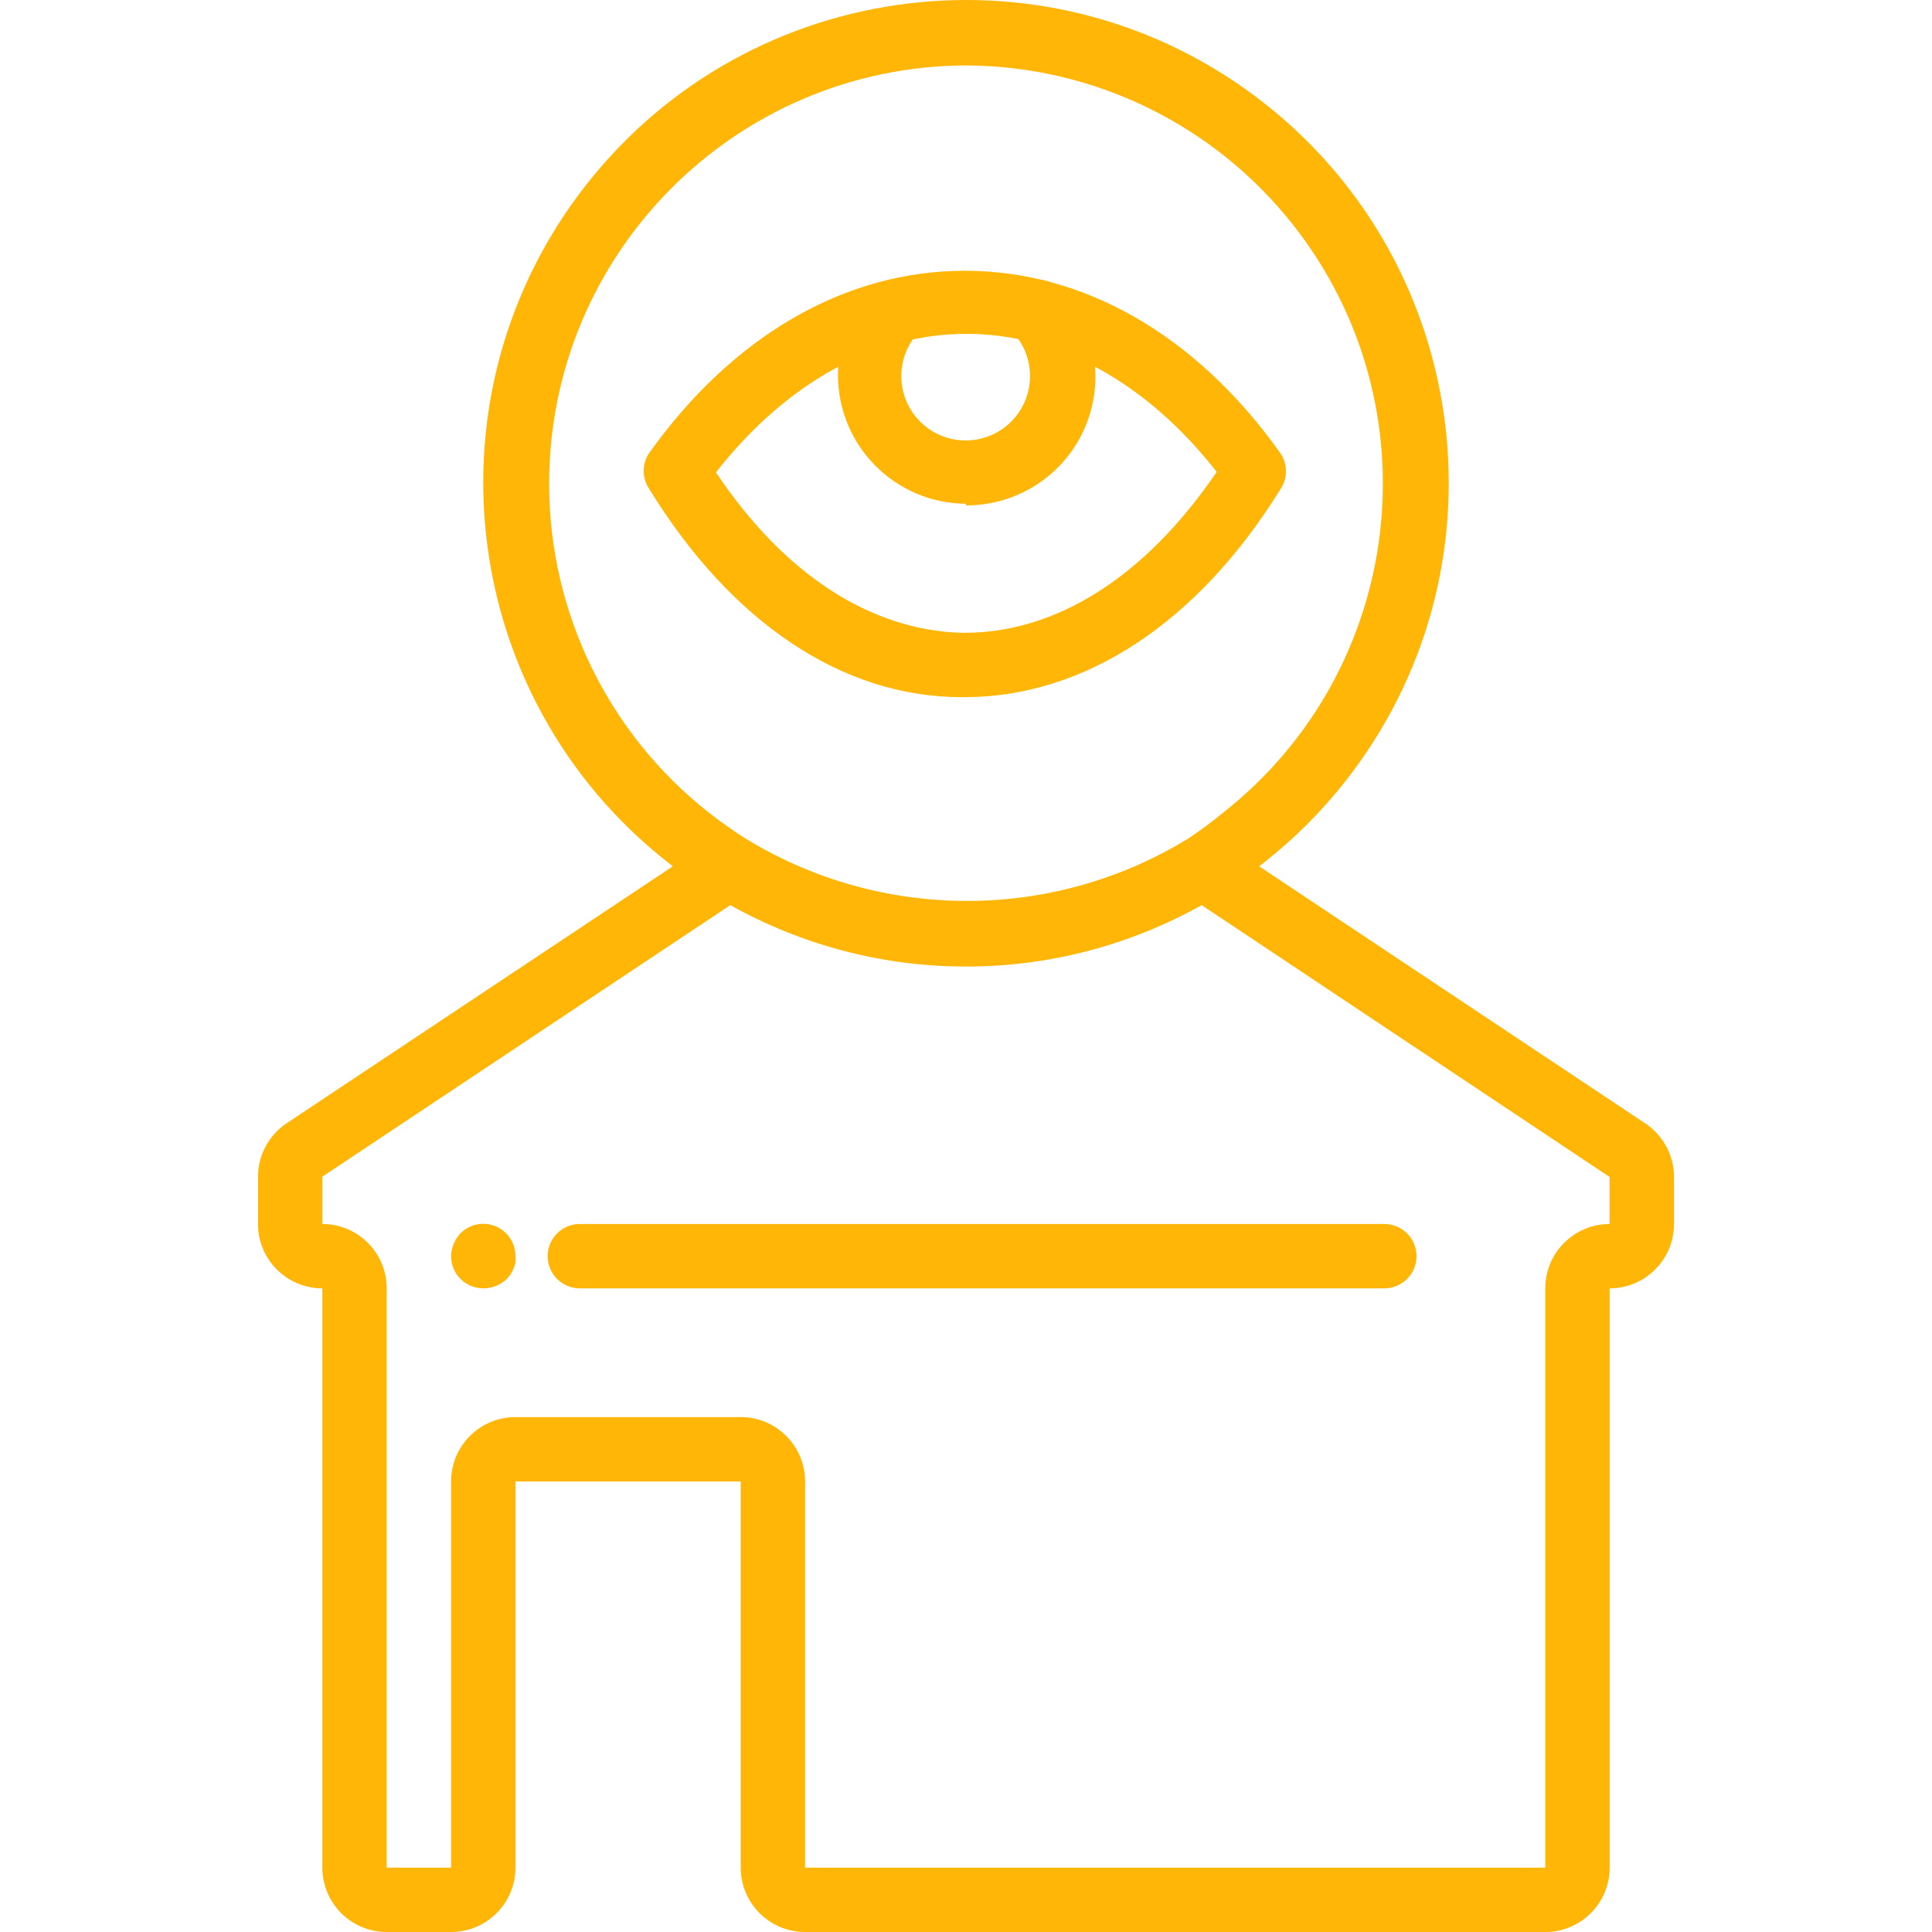
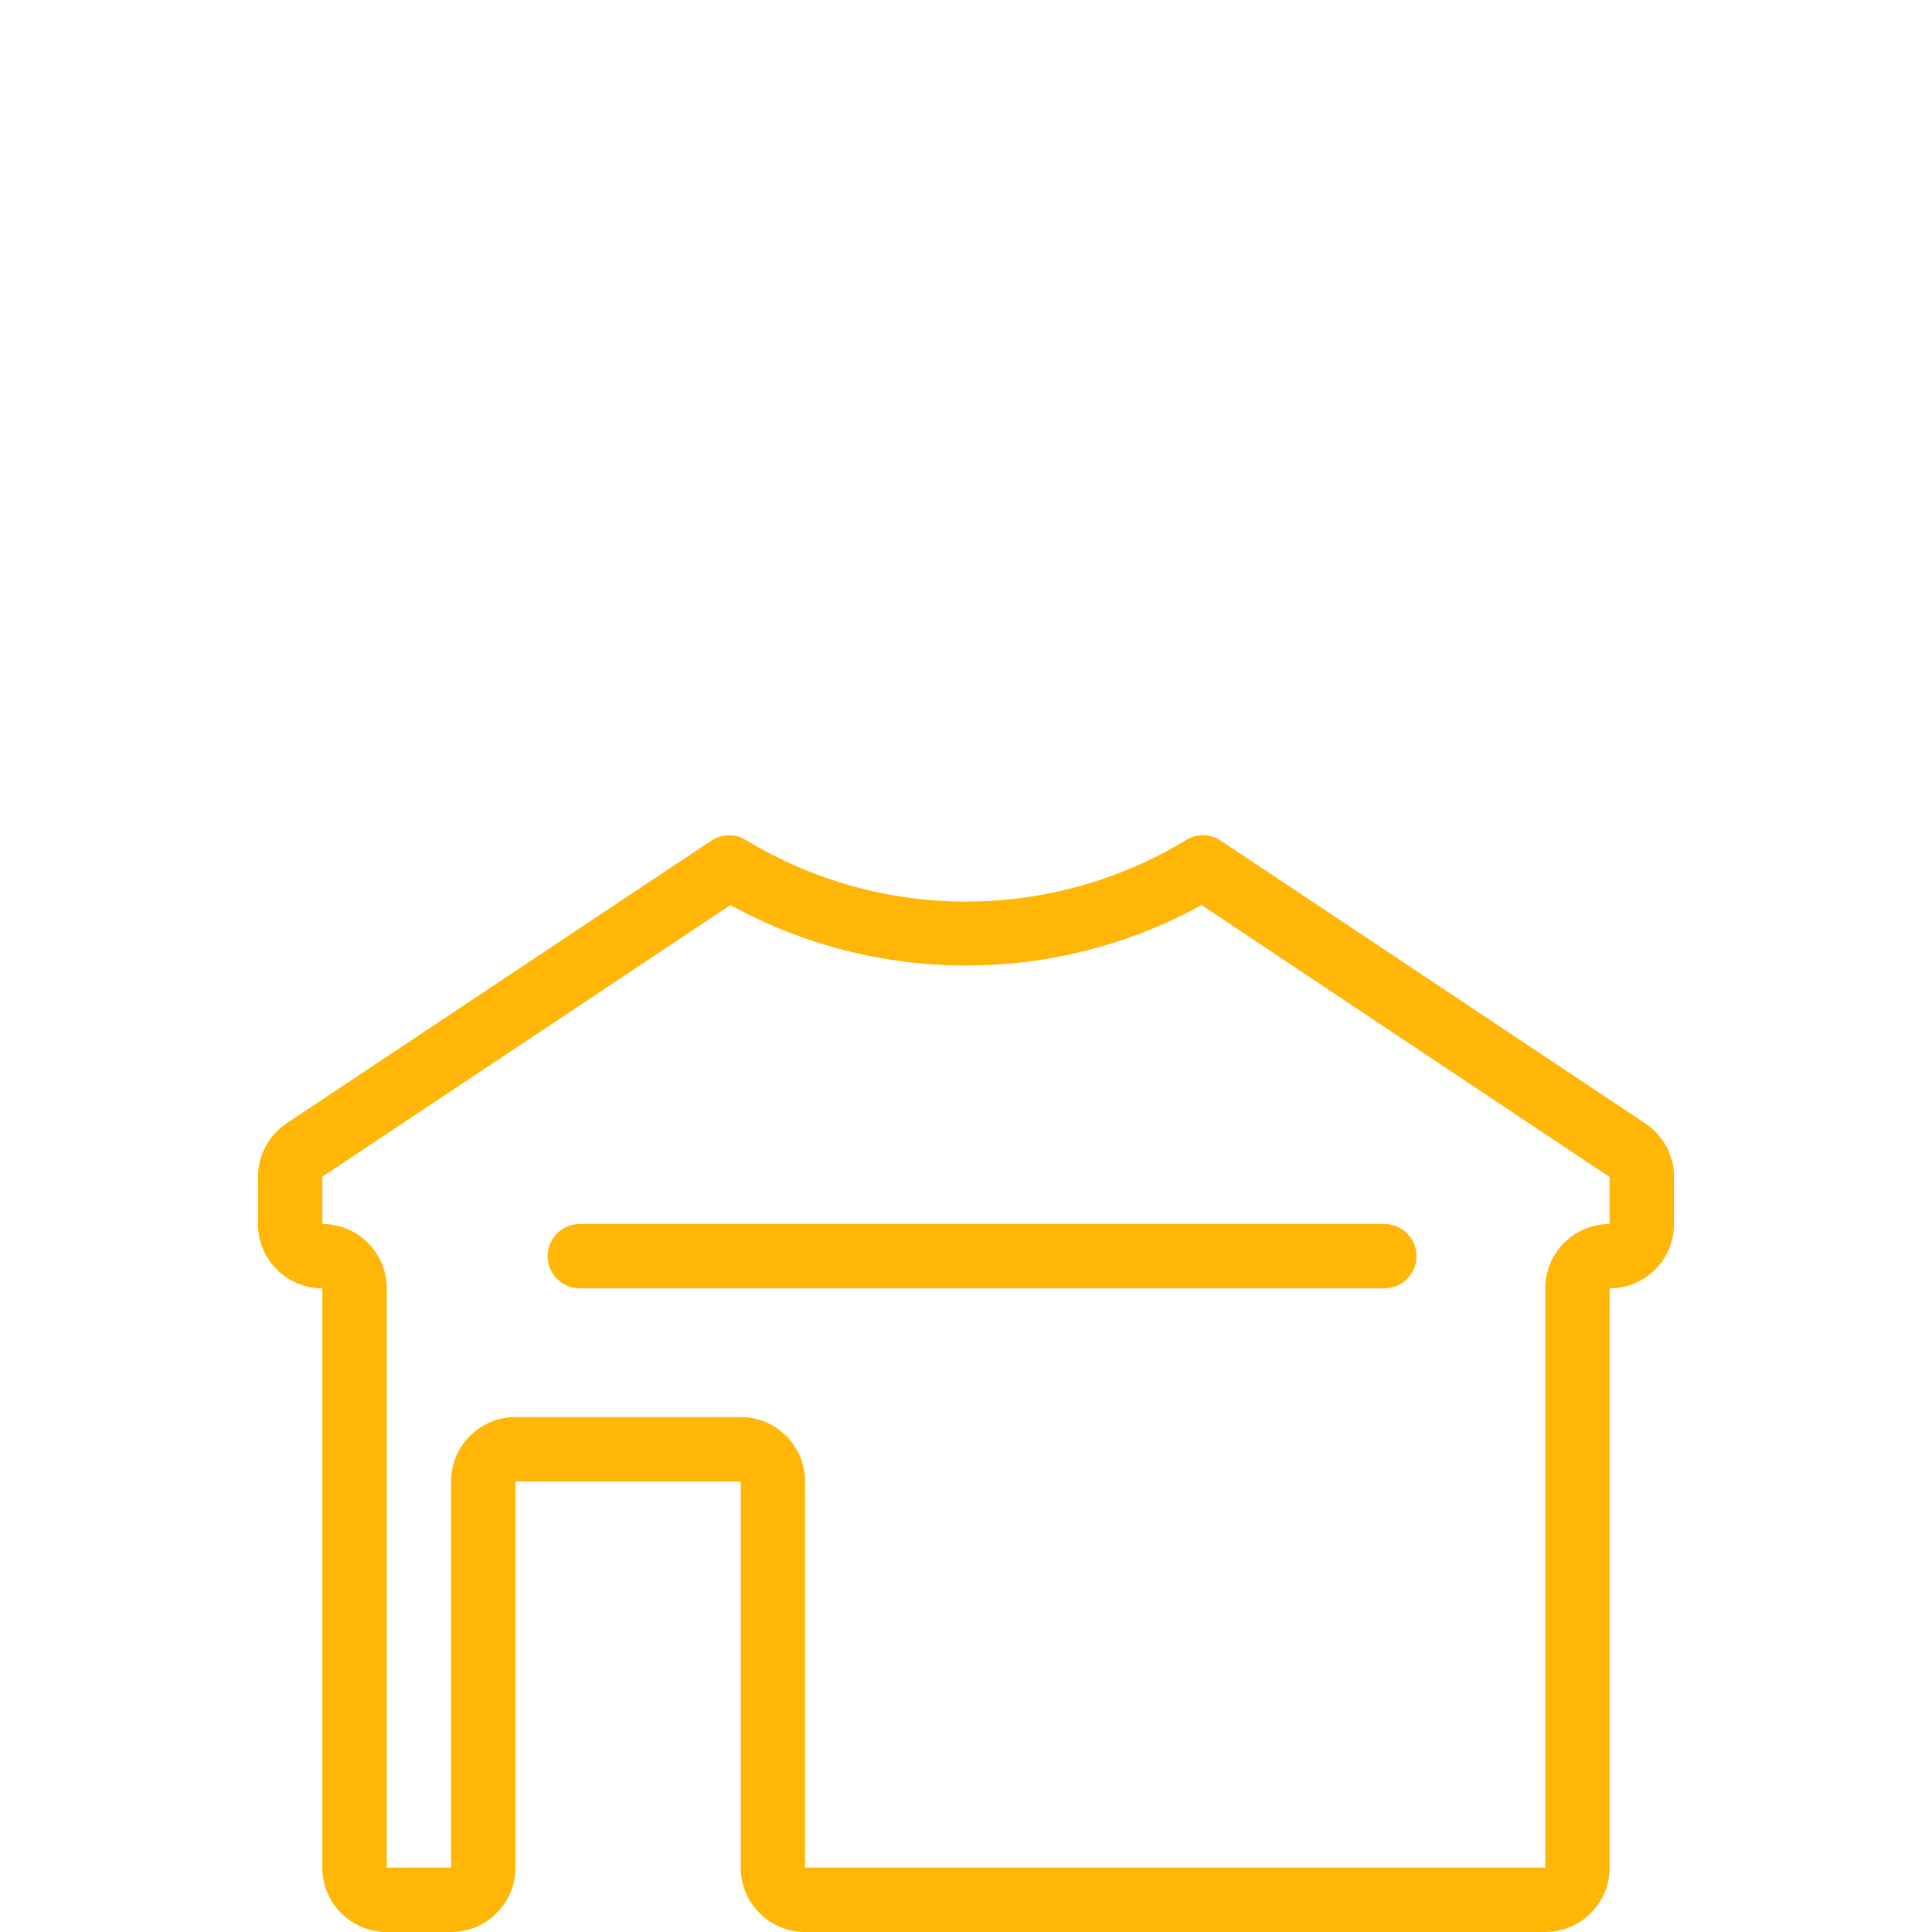
<svg xmlns="http://www.w3.org/2000/svg" version="1.1" id="Layer_1" x="0px" y="0px" viewBox="0 0 512.284 512.284" style="enable-background:new 0 0 512.284 512.284;" xml:space="preserve">
  <g>
    <g>
      <path d="M436.196,297.842l-112.64-75.008c-2.808-1.802-6.408-1.802-9.216,0c-35.781,21.637-80.613,21.637-116.395,0    c-2.808-1.801-6.408-1.801-9.216,0L76.003,297.842c-4.761,3.176-7.613,8.528-7.595,14.251v12.459    c0,9.426,7.641,17.067,17.067,17.067v153.6c0,9.426,7.641,17.067,17.067,17.067h17.067c9.426,0,17.067-7.641,17.067-17.067v-102.4    h59.733v102.4c0,9.426,7.641,17.067,17.067,17.067h196.267c9.426,0,17.067-7.641,17.067-17.067v-153.6    c9.426,0,17.067-7.641,17.067-17.067v-12.459C443.875,306.353,440.989,300.998,436.196,297.842z M426.809,324.551    c-9.426,0-17.067,7.641-17.067,17.067v153.6H213.475v-102.4c0-9.426-7.641-17.067-17.067-17.067h-59.733    c-9.426,0-17.067,7.641-17.067,17.067v102.4h-17.067v-153.6c0-9.426-7.641-17.067-17.067-17.067v-12.544l108.203-72.021    c38.9,21.375,86.028,21.375,124.928,0l108.203,72.107V324.551z" fill="#ffb606" />
    </g>
  </g>
  <g>
    <g>
-       <path d="M136.675,333.084c0.013-2.293-0.896-4.494-2.524-6.108c-3.346-3.319-8.749-3.296-12.068,0.05    c-0.754,0.829-1.36,1.782-1.792,2.816c-0.437,1.026-0.669,2.128-0.683,3.243c0,4.713,3.82,8.533,8.533,8.533    c2.318,0.012,4.551-0.875,6.229-2.475c0.367-0.406,0.709-0.833,1.024-1.28c0.323-0.476,0.581-0.992,0.768-1.536    c0.245-0.484,0.417-1.002,0.512-1.536C136.717,334.223,136.717,333.652,136.675,333.084z" fill="#ffb606" />
-     </g>
+       </g>
  </g>
  <g>
    <g>
      <path d="M367.075,324.551H153.742c-4.713,0-8.533,3.821-8.533,8.533c0,4.713,3.821,8.533,8.533,8.533h213.333    c4.713,0,8.533-3.821,8.533-8.533C375.609,328.371,371.788,324.551,367.075,324.551z" fill="#ffb606" />
    </g>
  </g>
  <g>
    <g>
-       <path d="M335.246,27.375c-55.577-43.688-136.047-34.05-179.735,21.527c-43.688,55.577-34.05,136.047,21.527,179.735    c3.793,3.062,7.752,5.911,11.861,8.533c20.19,12.525,43.483,19.147,67.243,19.115c23.759,0.032,47.053-6.59,67.243-19.115    c4.109-2.623,8.068-5.472,11.861-8.533c8.006-6.294,15.233-13.52,21.527-21.527C400.461,151.533,390.823,71.063,335.246,27.375z     M324.409,215.41c-3.141,2.589-6.417,5.01-9.813,7.253c-35.781,21.637-80.613,21.637-116.395,0    c-3.571-2.228-7.018-4.649-10.325-7.253c-26.579-20.948-42.143-52.883-42.265-86.725    c-0.221-61.266,49.265-111.112,110.532-111.334c33.842,0.122,65.777,15.686,86.725,42.265    C380.791,107.734,372.527,177.485,324.409,215.41z" fill="#ffb606" />
-     </g>
+       </g>
  </g>
  <g>
    <g>
-       <path d="M339.513,120.178c-22.272-31.317-52.053-48.384-83.712-48.384s-61.44,17.152-83.712,48.384    c-1.875,2.848-1.875,6.539,0,9.387c21.76,35.413,51.2,55.296,82.944,55.296h0.597c31.915,0,61.867-19.627,83.883-55.125    C341.464,126.848,341.464,123.064,339.513,120.178z M255.715,167.794h-0.512c-24.282-0.596-47.287-15.485-65.364-42.54    c18.491-23.586,41.973-36.734,66.388-36.734c24.491,0,47.872,12.971,66.389,36.608    C303.758,152.86,280.206,167.794,255.715,167.794z" fill="#ffb606" />
-     </g>
+       </g>
  </g>
  <g>
    <g>
-       <path d="M281.742,77.084c-3.134-3.558-8.559-3.902-12.117-0.768c-3.558,3.134-3.902,8.559-0.768,12.117    c5.689,6.451,5.689,16.126,0,22.577c-6.234,7.069-17.019,7.746-24.089,1.511c-7.069-6.234-7.746-17.019-1.511-24.089    c2.733-3.406,2.454-8.325-0.647-11.4c-3.346-3.318-8.749-3.296-12.068,0.051c-5.337,6.156-8.295,14.019-8.341,22.166    c-0.106,18.851,15.09,34.219,33.941,34.324v0.427c8.473,0.046,16.66-3.061,22.969-8.717    C293.148,112.701,294.326,91.121,281.742,77.084z" fill="#ffb606" />
-     </g>
+       </g>
  </g>
  <g>
</g>
  <g>
</g>
  <g>
</g>
  <g>
</g>
  <g>
</g>
  <g>
</g>
  <g>
</g>
  <g>
</g>
  <g>
</g>
  <g>
</g>
  <g>
</g>
  <g>
</g>
  <g>
</g>
  <g>
</g>
  <g>
</g>
</svg>